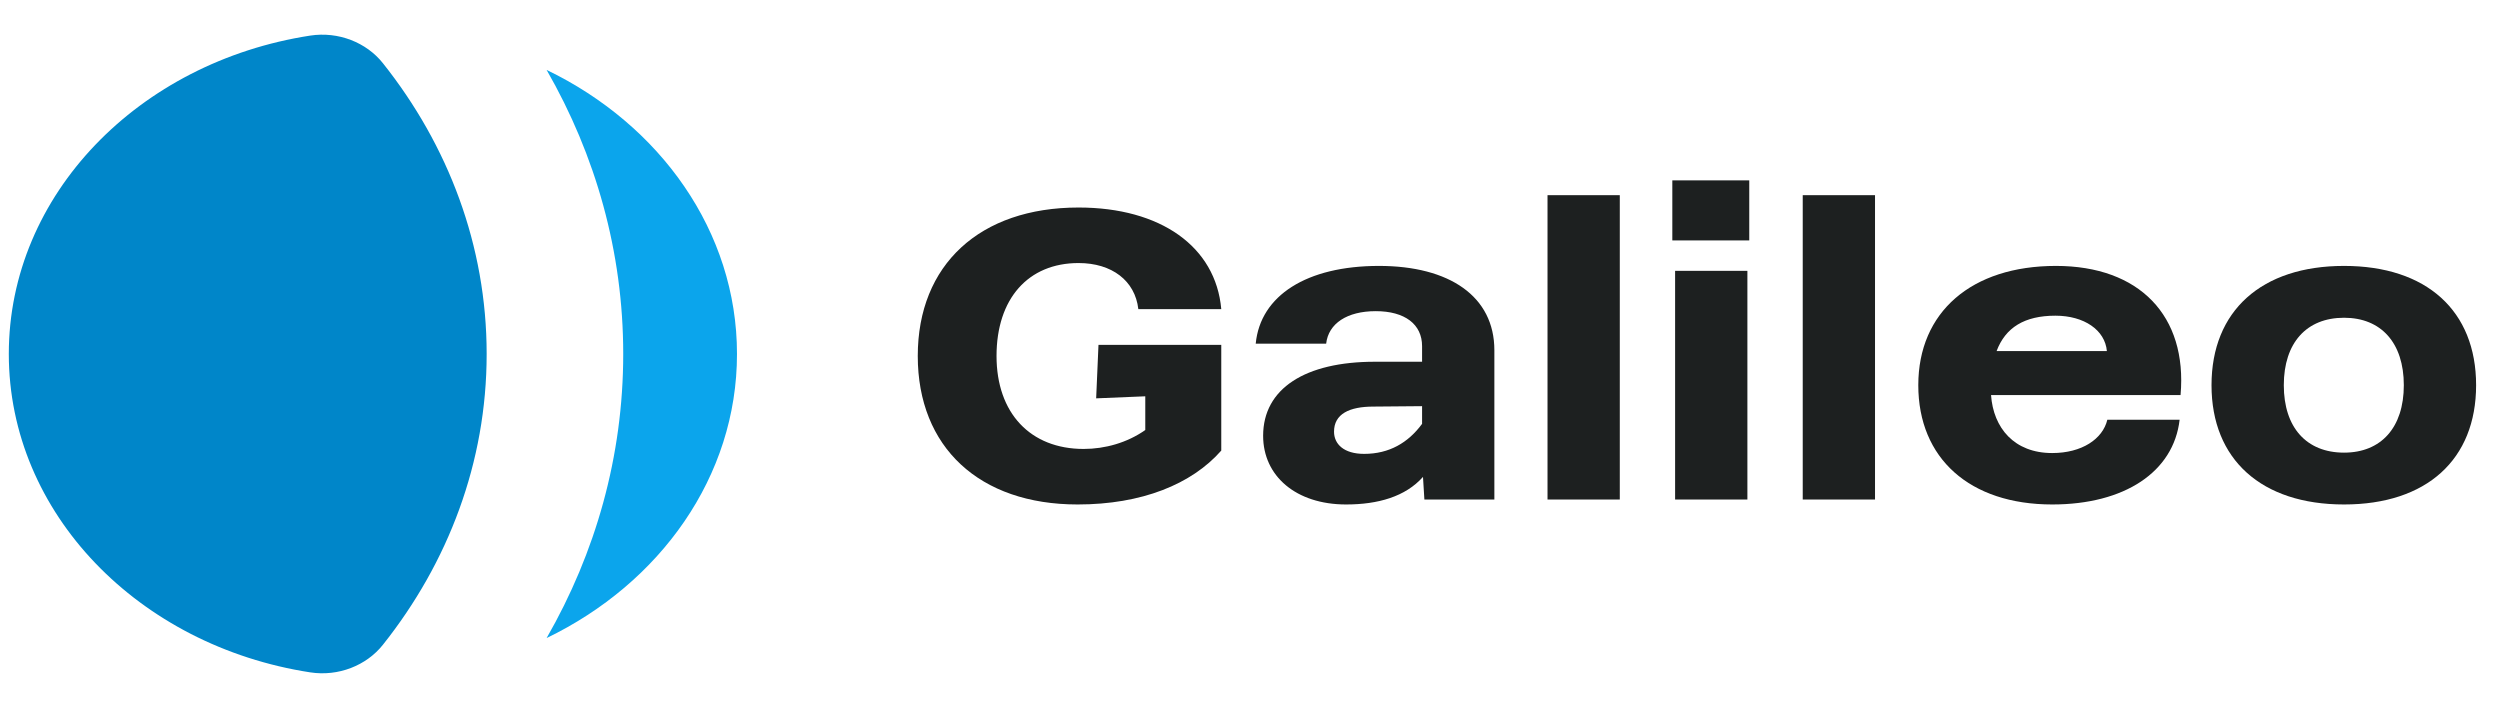
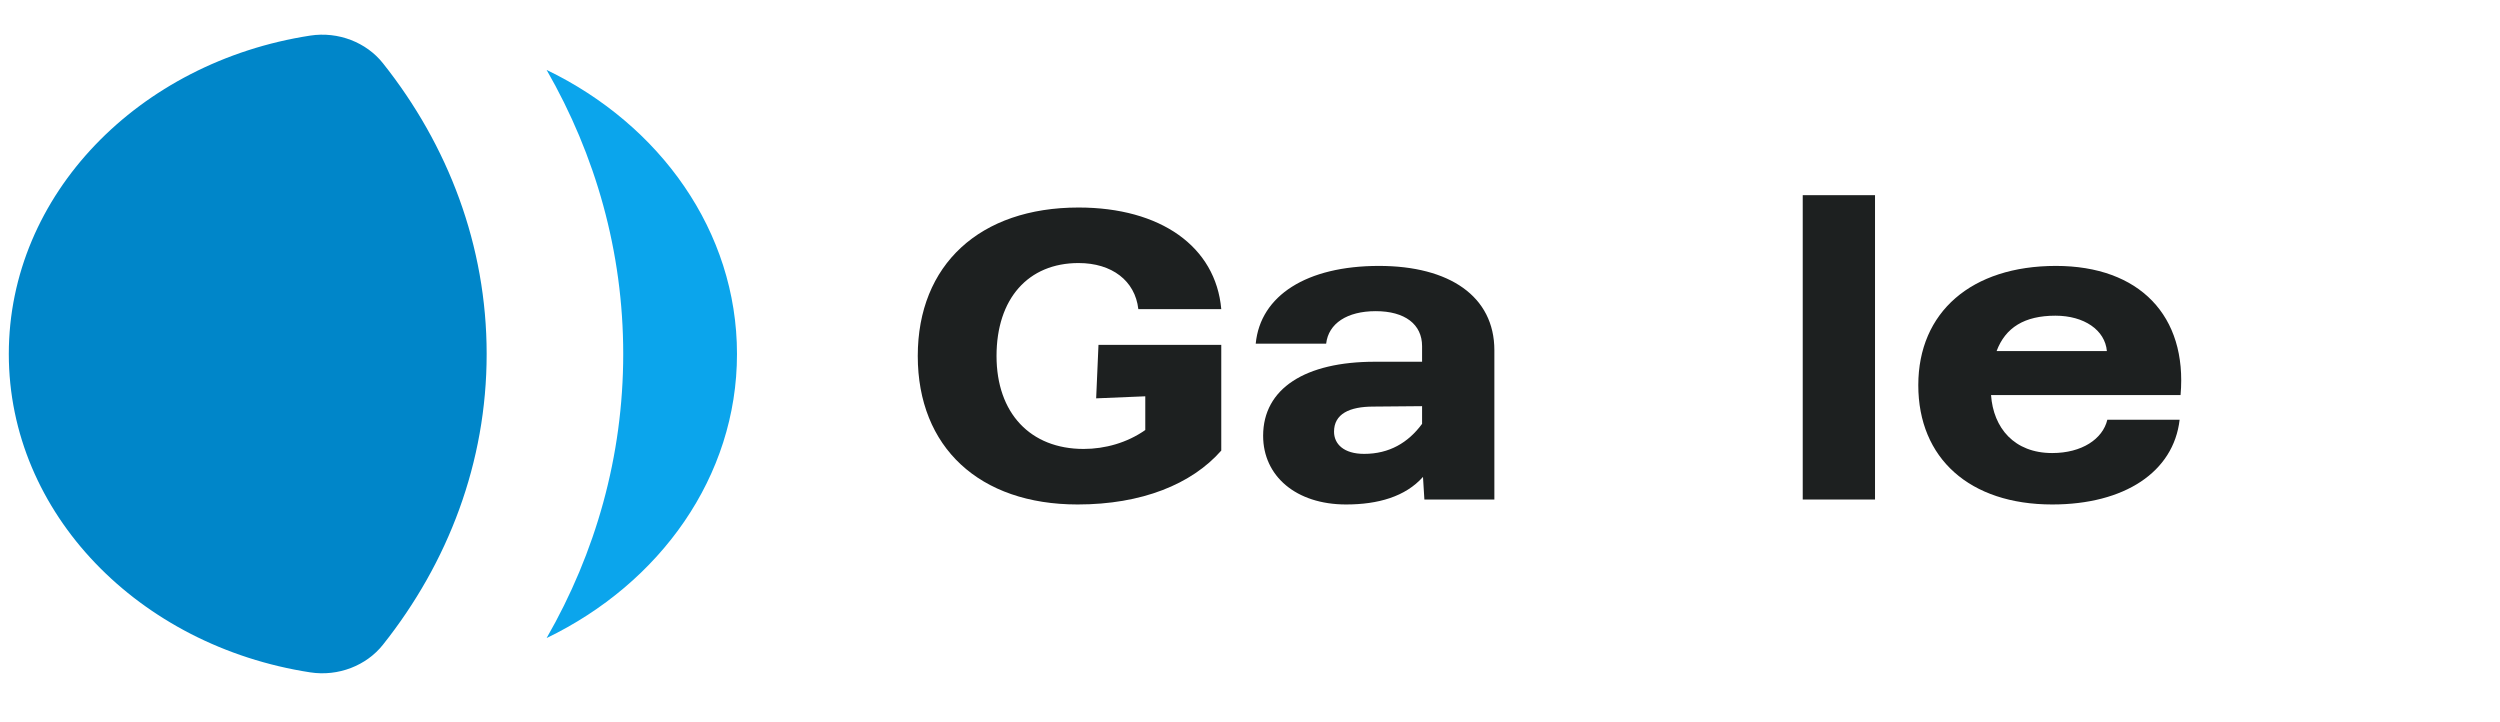
<svg xmlns="http://www.w3.org/2000/svg" width="142" height="41" viewBox="0 0 142 41" fill="none">
  <path d="M31.047 3.971C33.83 8.813 35.399 14.297 35.399 20.106C35.399 25.916 33.83 31.399 31.047 36.242C37.489 33.133 41.861 27.073 41.861 20.107C41.861 13.14 37.489 7.08 31.047 3.971Z" fill="#0BA5EC" />
  <path d="M21.746 3.586C20.811 2.41 19.217 1.776 17.619 2.022C7.895 3.52 0.5 11.047 0.5 20.106C0.5 29.166 7.895 36.692 17.619 38.19C19.217 38.437 20.811 37.803 21.746 36.627C25.461 31.957 27.642 26.258 27.642 20.106C27.642 13.955 25.461 8.256 21.746 3.586Z" fill="#0086C9" />
  <path d="M61.209 28.654C64.841 28.654 67.684 27.509 69.368 25.593V19.59H62.394L62.262 22.626L65.052 22.51V24.425C64.025 25.149 62.762 25.5 61.551 25.5C58.525 25.5 56.603 23.467 56.603 20.22C56.603 16.973 58.393 14.941 61.262 14.941C63.157 14.941 64.473 15.945 64.657 17.557H69.368C69.053 14.006 65.921 11.787 61.262 11.787C55.656 11.787 52.129 15.034 52.129 20.22C52.129 25.406 55.63 28.654 61.209 28.654Z" fill="#1D2020" />
  <path d="M80.905 28.373H84.88V19.893C84.88 16.833 82.327 15.104 78.326 15.104C74.22 15.104 71.588 16.786 71.325 19.519H75.326C75.457 18.375 76.51 17.674 78.142 17.674C79.8 17.674 80.774 18.422 80.774 19.66V20.547H78.089C74.141 20.547 71.746 22.066 71.746 24.752C71.746 27.042 73.615 28.654 76.457 28.654C78.273 28.654 79.826 28.21 80.826 27.088L80.905 28.373ZM75.773 24.519C75.773 23.514 76.641 23.094 78.01 23.094L80.774 23.07V24.075C79.984 25.149 78.905 25.78 77.484 25.78C76.326 25.78 75.773 25.22 75.773 24.519Z" fill="#1D2020" />
-   <path d="M87.899 28.373H92.004V11.086H87.899V28.373Z" fill="#1D2020" />
-   <path d="M95.146 28.373H99.252V15.384H95.146V28.373ZM94.988 13.656H99.358V10.245H94.988V13.656Z" fill="#1D2020" />
+   <path d="M87.899 28.373V11.086H87.899V28.373Z" fill="#1D2020" />
  <path d="M102.395 28.373H106.501V11.086H102.395V28.373Z" fill="#1D2020" />
  <path d="M116.565 28.654C120.671 28.654 123.461 26.808 123.803 23.841H119.697C119.434 24.939 118.249 25.733 116.565 25.733C114.407 25.733 113.222 24.308 113.091 22.439H123.856C124.25 17.931 121.513 15.104 116.776 15.104C111.985 15.104 108.959 17.721 108.959 21.879C108.959 26.037 111.88 28.654 116.565 28.654ZM113.407 19.94C113.907 18.608 114.986 17.931 116.749 17.931C118.381 17.931 119.565 18.748 119.671 19.94H113.407Z" fill="#1D2020" />
-   <path d="M133.142 28.654C137.827 28.654 140.643 26.107 140.643 21.879C140.643 17.651 137.827 15.104 133.142 15.104C128.457 15.104 125.614 17.651 125.614 21.879C125.614 26.107 128.457 28.654 133.142 28.654ZM129.72 21.879C129.72 19.473 131.01 18.048 133.142 18.048C135.247 18.048 136.537 19.473 136.537 21.879C136.537 24.285 135.247 25.71 133.142 25.71C131.01 25.71 129.72 24.285 129.72 21.879Z" fill="#1D2020" />
</svg>